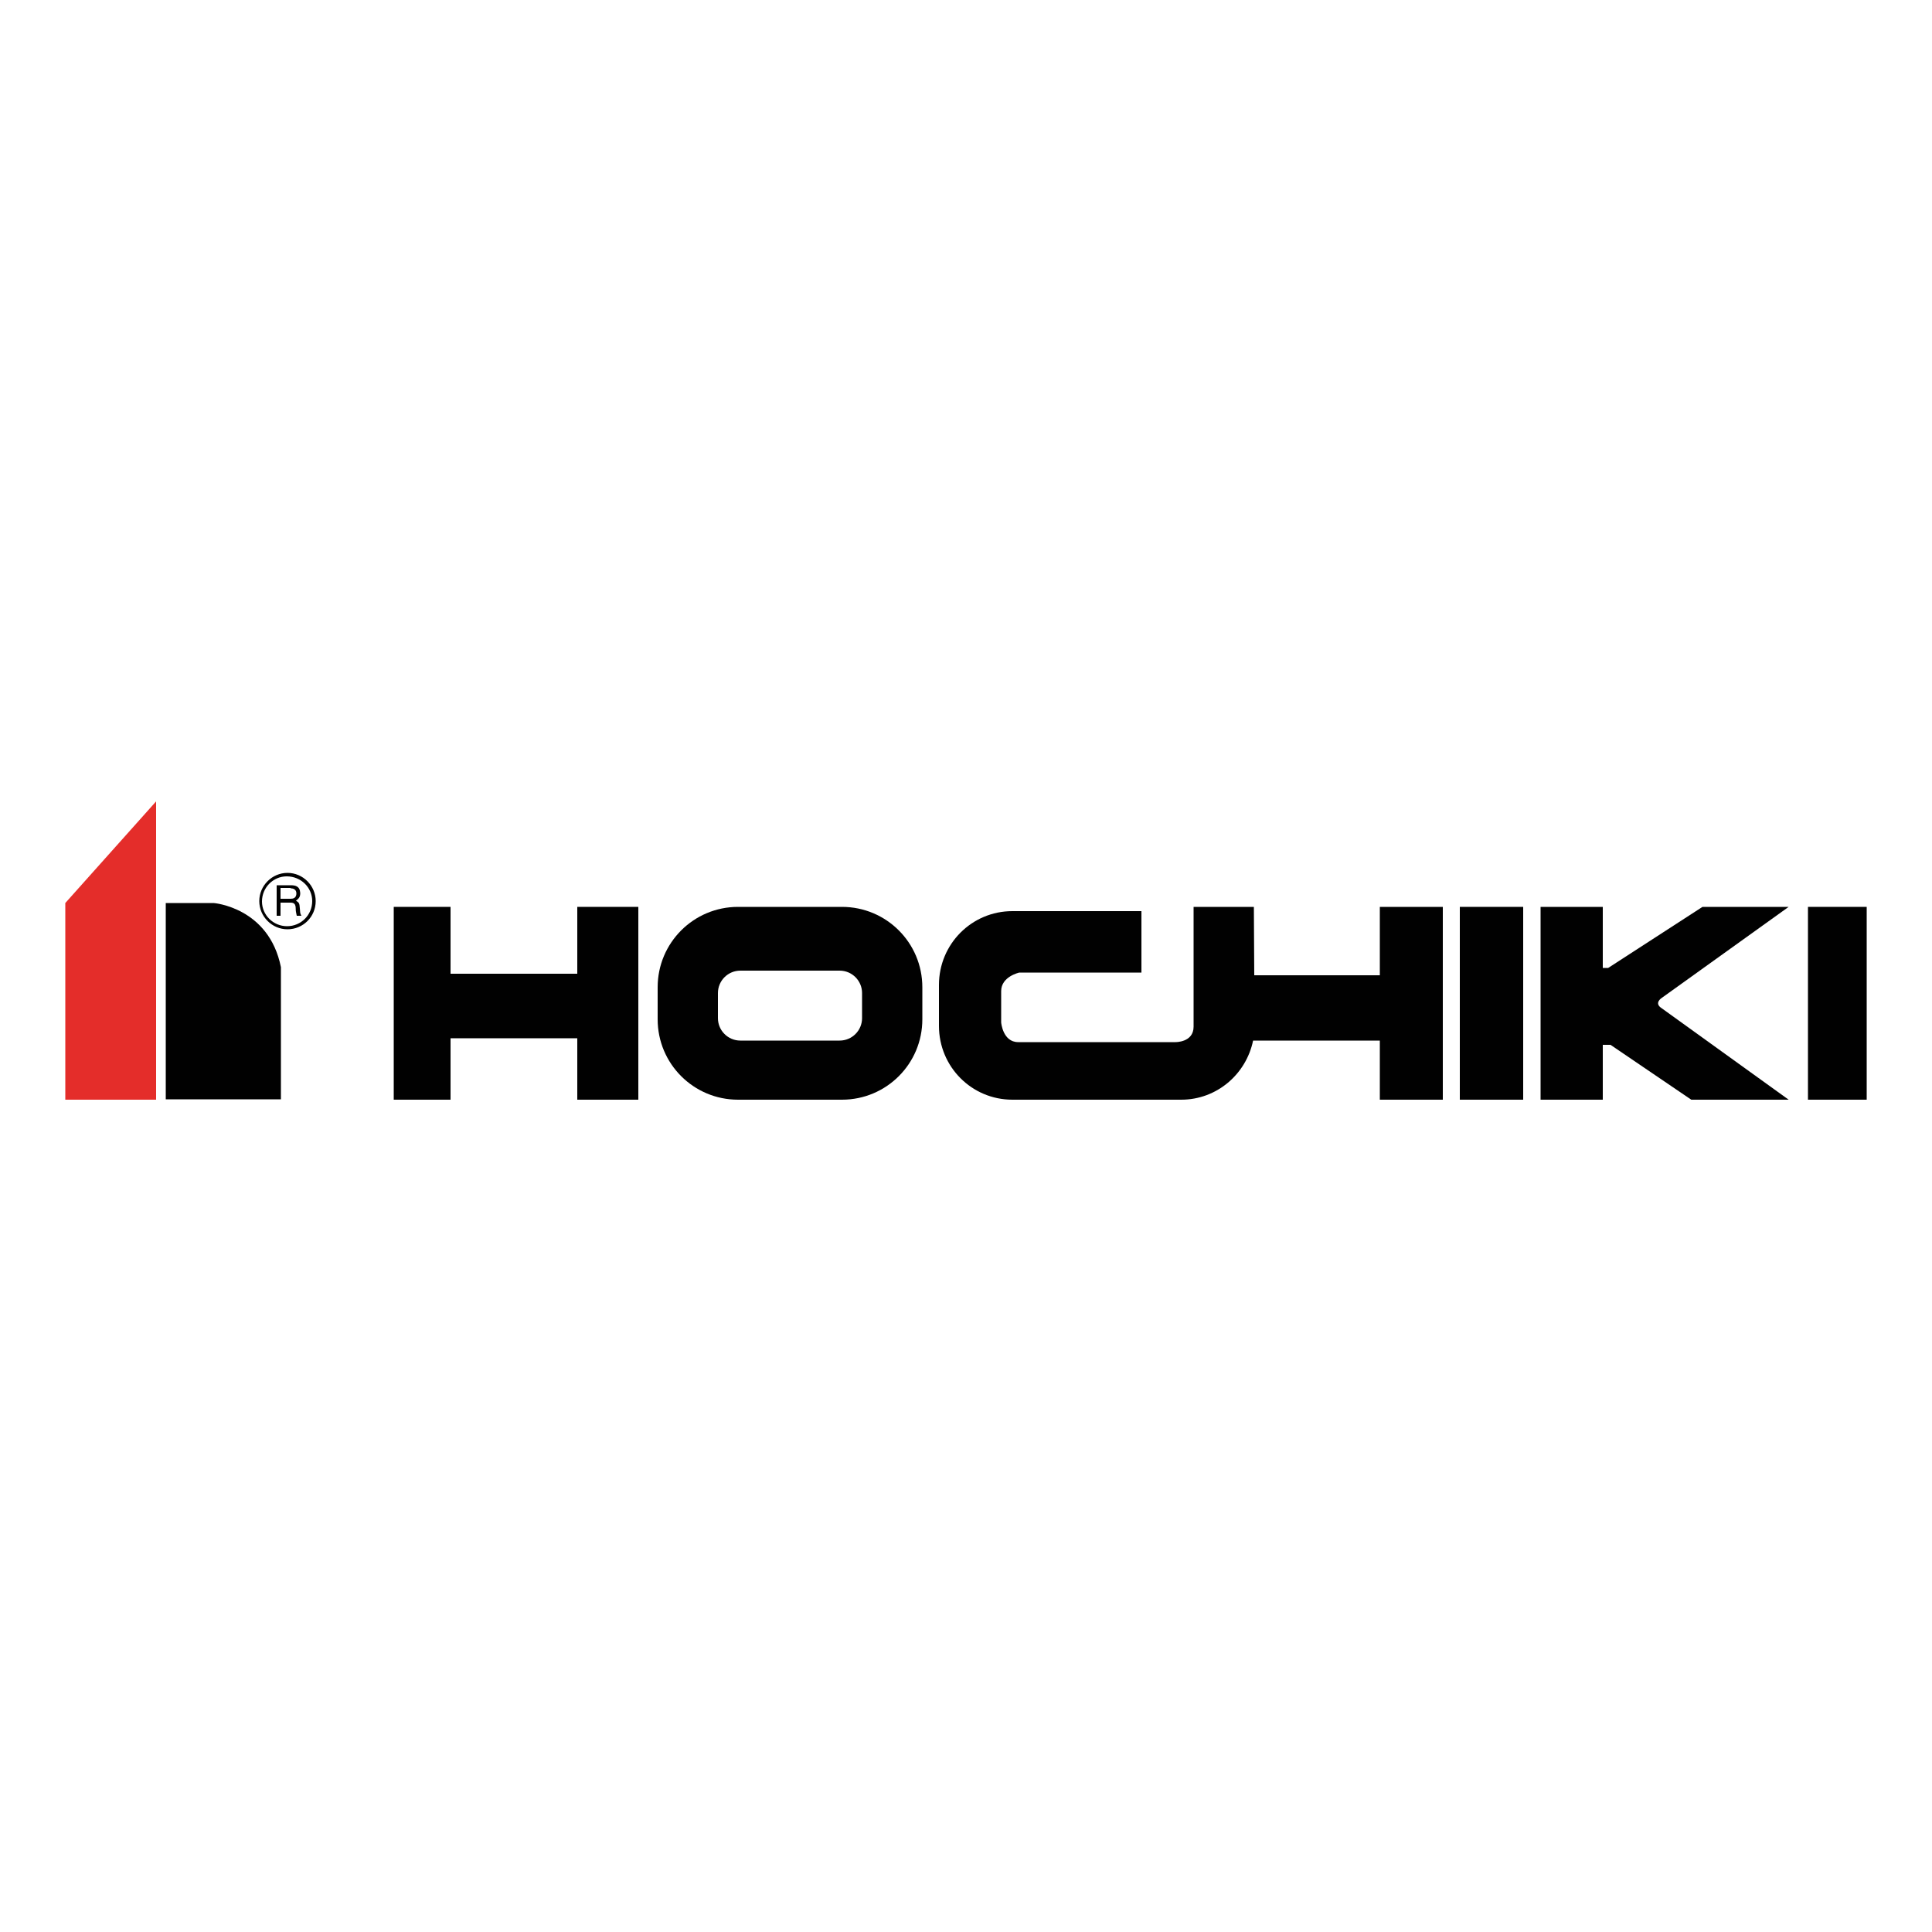
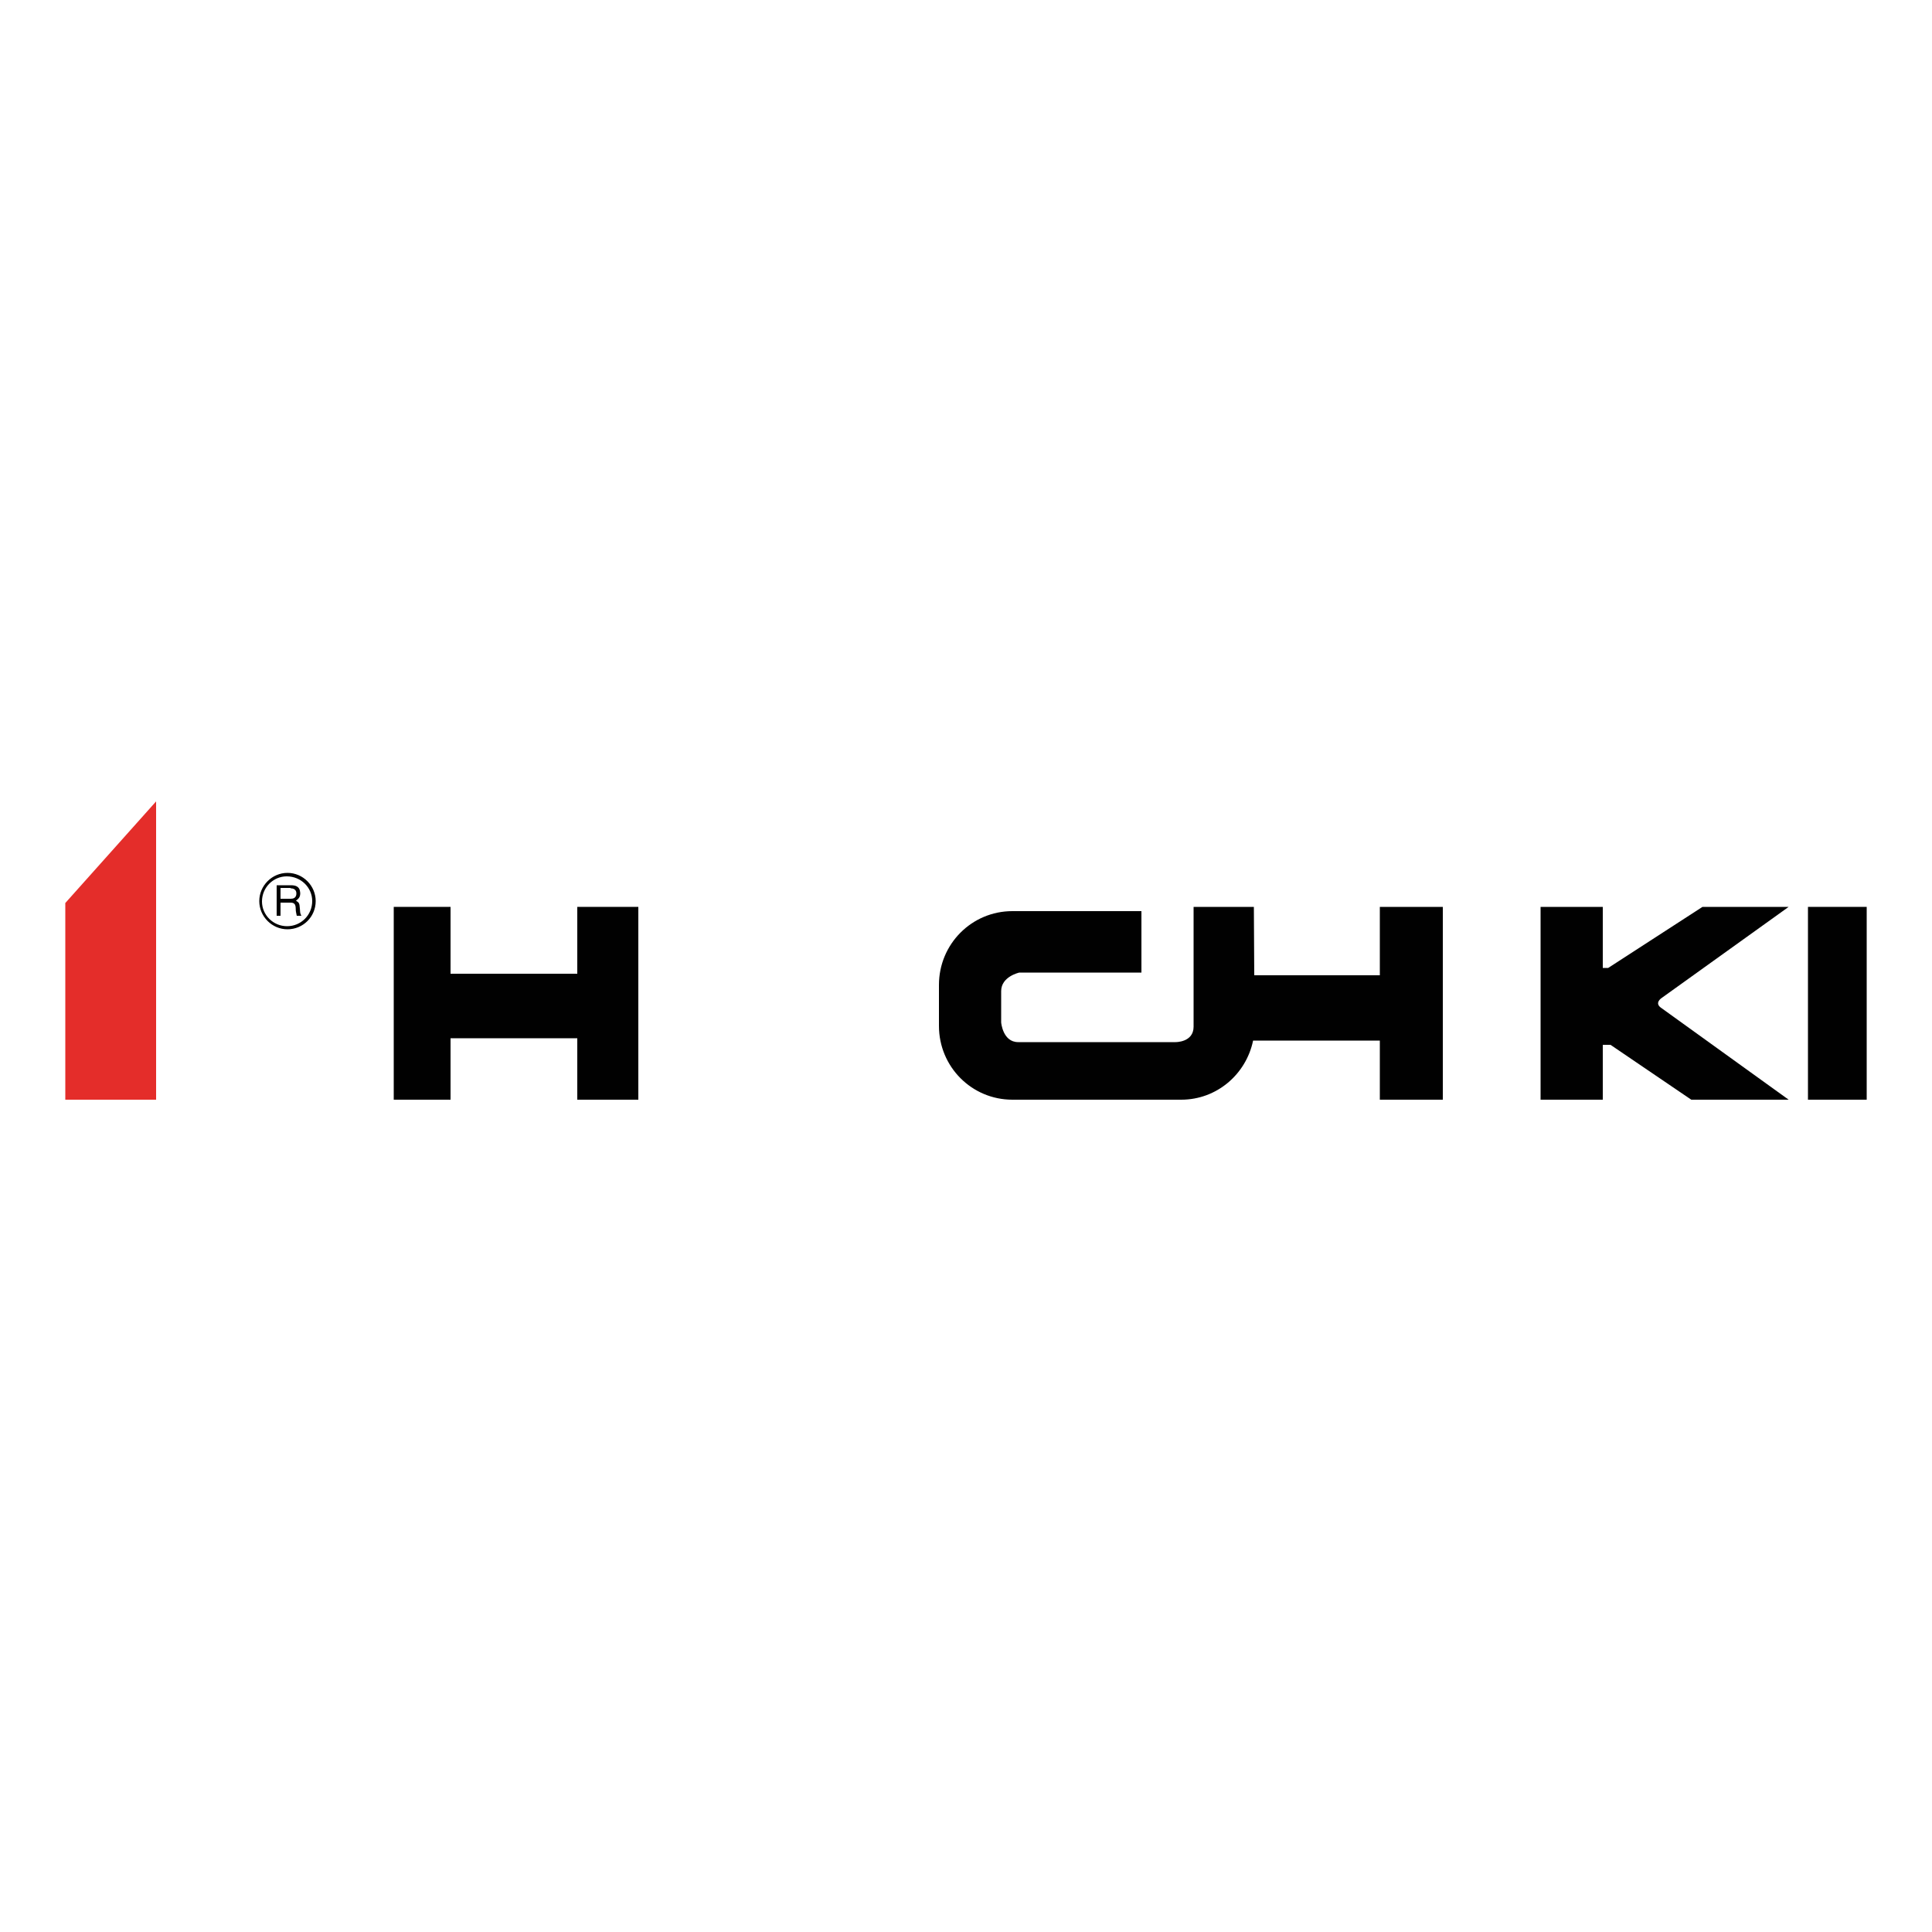
<svg xmlns="http://www.w3.org/2000/svg" version="1.1" id="Layer_1" x="0px" y="0px" viewBox="0 0 500 500" style="enable-background:new 0 0 500 500;" xml:space="preserve">
  <style type="text/css">
	.st0{fill:#E42D2A;}
	.st1{fill:#010101;}
</style>
  <g>
    <polyline class="st0" points="40.4,207.4 16.9,233.7 16.9,284.6 40.4,284.6 40.4,207.4  " />
-     <path class="st1" d="M42.9,233.7h12.4c0,0,14.3,1.1,17.4,16.6v34.2H42.9V233.7" />
    <path class="st1" d="M80.8,233.2c0,3.6-2.9,6.5-6.5,6.5s-6.5-2.9-6.5-6.4c0-3.6,2.9-6.5,6.4-6.5C77.9,226.8,80.8,229.7,80.8,233.2    M81.7,233.2c0-4-3.3-7.3-7.3-7.3s-7.3,3.3-7.3,7.3s3.3,7.3,7.3,7.3C78.4,240.5,81.7,237.3,81.7,233.2 M71.6,237h1v-3.4h2.6   c1.7,0,1.2,1.5,1.4,2.4l0.2,1H78c-0.4-0.7-0.3-0.9-0.4-1.9c-0.1-1.4-0.2-1.5-1-2c0.8-0.6,1.1-1,1.1-2c-0.1-1.8-1.3-2-2.5-2h-3.6   V237z M75.2,229.9c0.6,0,1.6,0.2,1.5,1.5c-0.1,1-0.8,1.2-1.5,1.2h-2.6v-2.8h2.6V229.9z" />
    <polyline class="st1" points="149.4,234.7 149.4,252 116.6,252 116.6,234.7 101.9,234.7 101.9,284.6 116.6,284.6 116.6,268.7    149.4,268.7 149.4,284.6 165.2,284.6 165.2,234.7 149.4,234.7  " />
-     <path class="st1" d="M217.9,234.7H191c-11.5,0-20.8,9.3-20.8,20.8v8.3c0,11.5,9.3,20.8,20.8,20.8h26.9c11.5,0,20.8-9.3,20.8-20.8   v-8.3C238.7,244,229.4,234.7,217.9,234.7 M223.1,263.5c0,3.2-2.6,5.8-5.8,5.8h-25.7c-3.2,0-5.8-2.6-5.8-5.8V257   c0-3.2,2.6-5.8,5.8-5.8h25.7c3.2,0,5.8,2.6,5.8,5.8V263.5z" />
    <path class="st1" d="M357.1,234.7v17.7h-32.5l-0.1-17.7h-15.6v31c0,4.1-4.7,4-4.7,4h-40.7c-4,0-4.4-5.1-4.4-5.1v-8.1   c0-3.8,4.7-4.8,4.7-4.8h31.6v-15.9H262c-10.5,0-19,8.5-19,19.1v10.6c0,10.6,8.5,19.1,19,19.1h43.7c9.2,0,16.8-6.6,18.6-15.3h32.8   v15.3h16.3v-49.9L357.1,234.7" />
-     <rect x="377.8" y="234.7" class="st1" width="16.4" height="49.9" />
    <path class="st1" d="M430,258.3l32.9-23.6h-22.3l-24.4,15.8h-1.4v-15.8h-16.1v49.9h16.1v-14.2h2l20.9,14.2h25.2L430,260.9   C428,259.6,430,258.3,430,258.3" />
    <rect x="467.9" y="234.7" class="st1" width="15.2" height="49.9" />
  </g>
</svg>